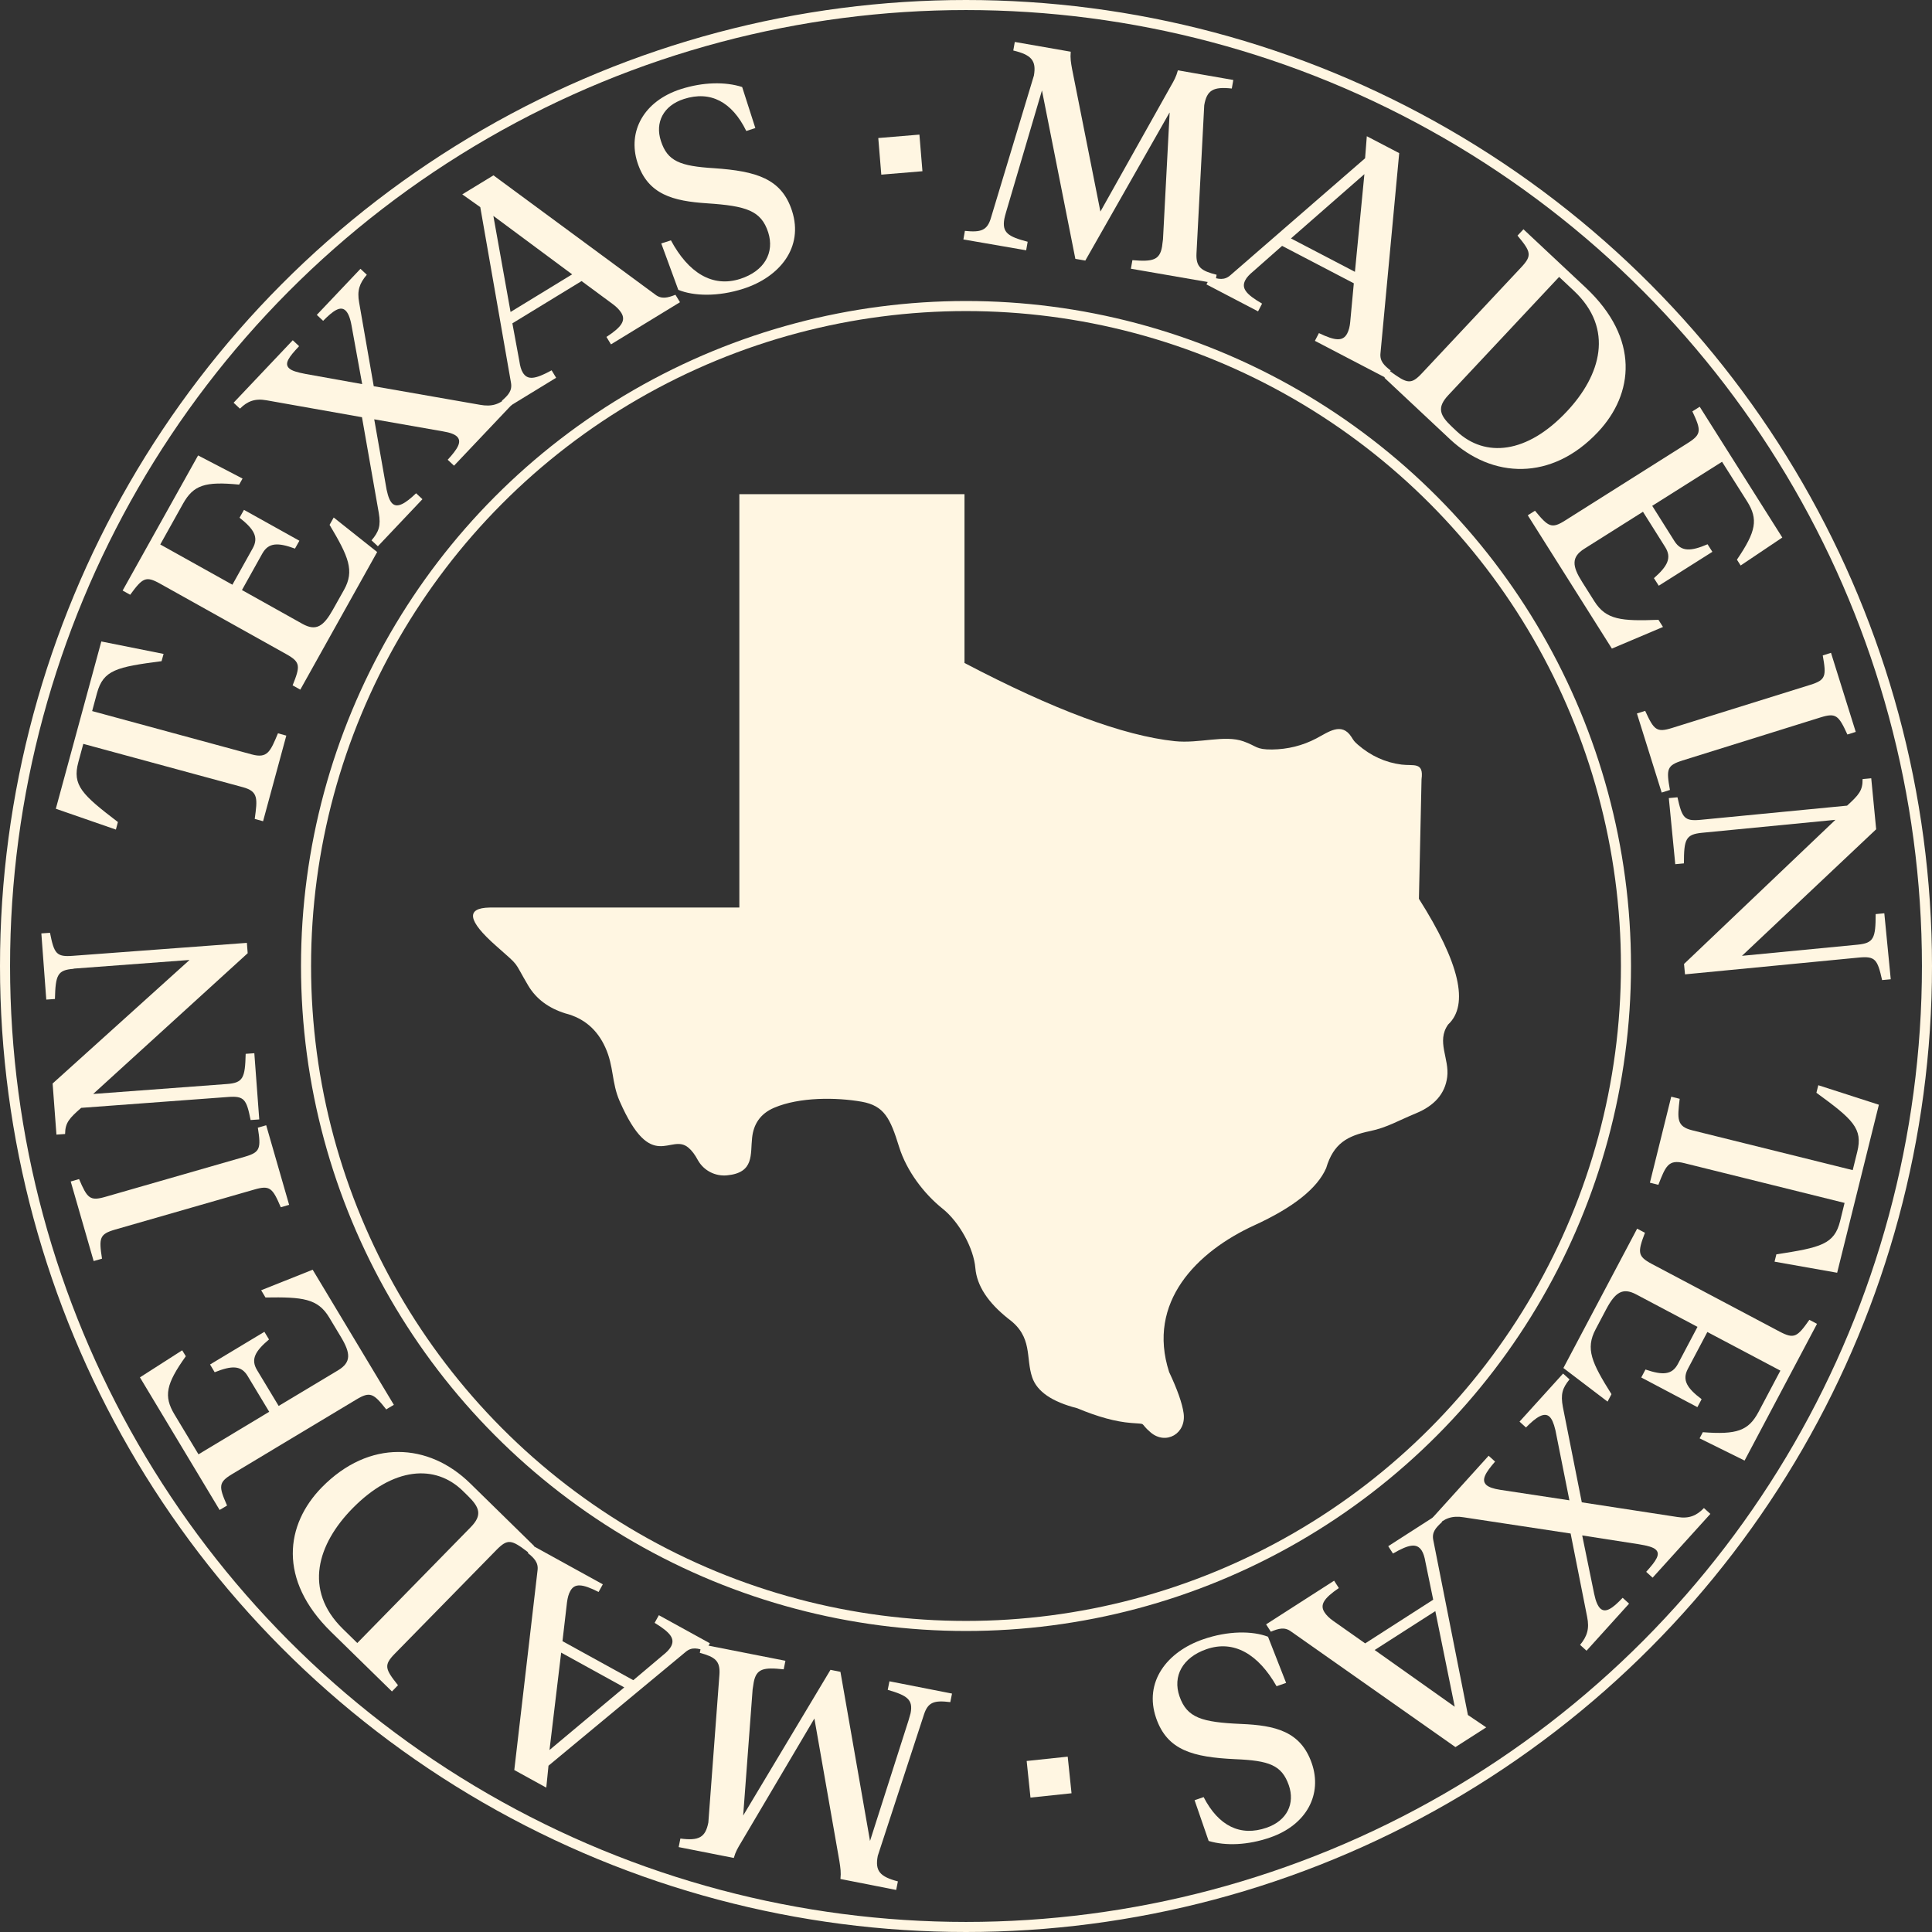
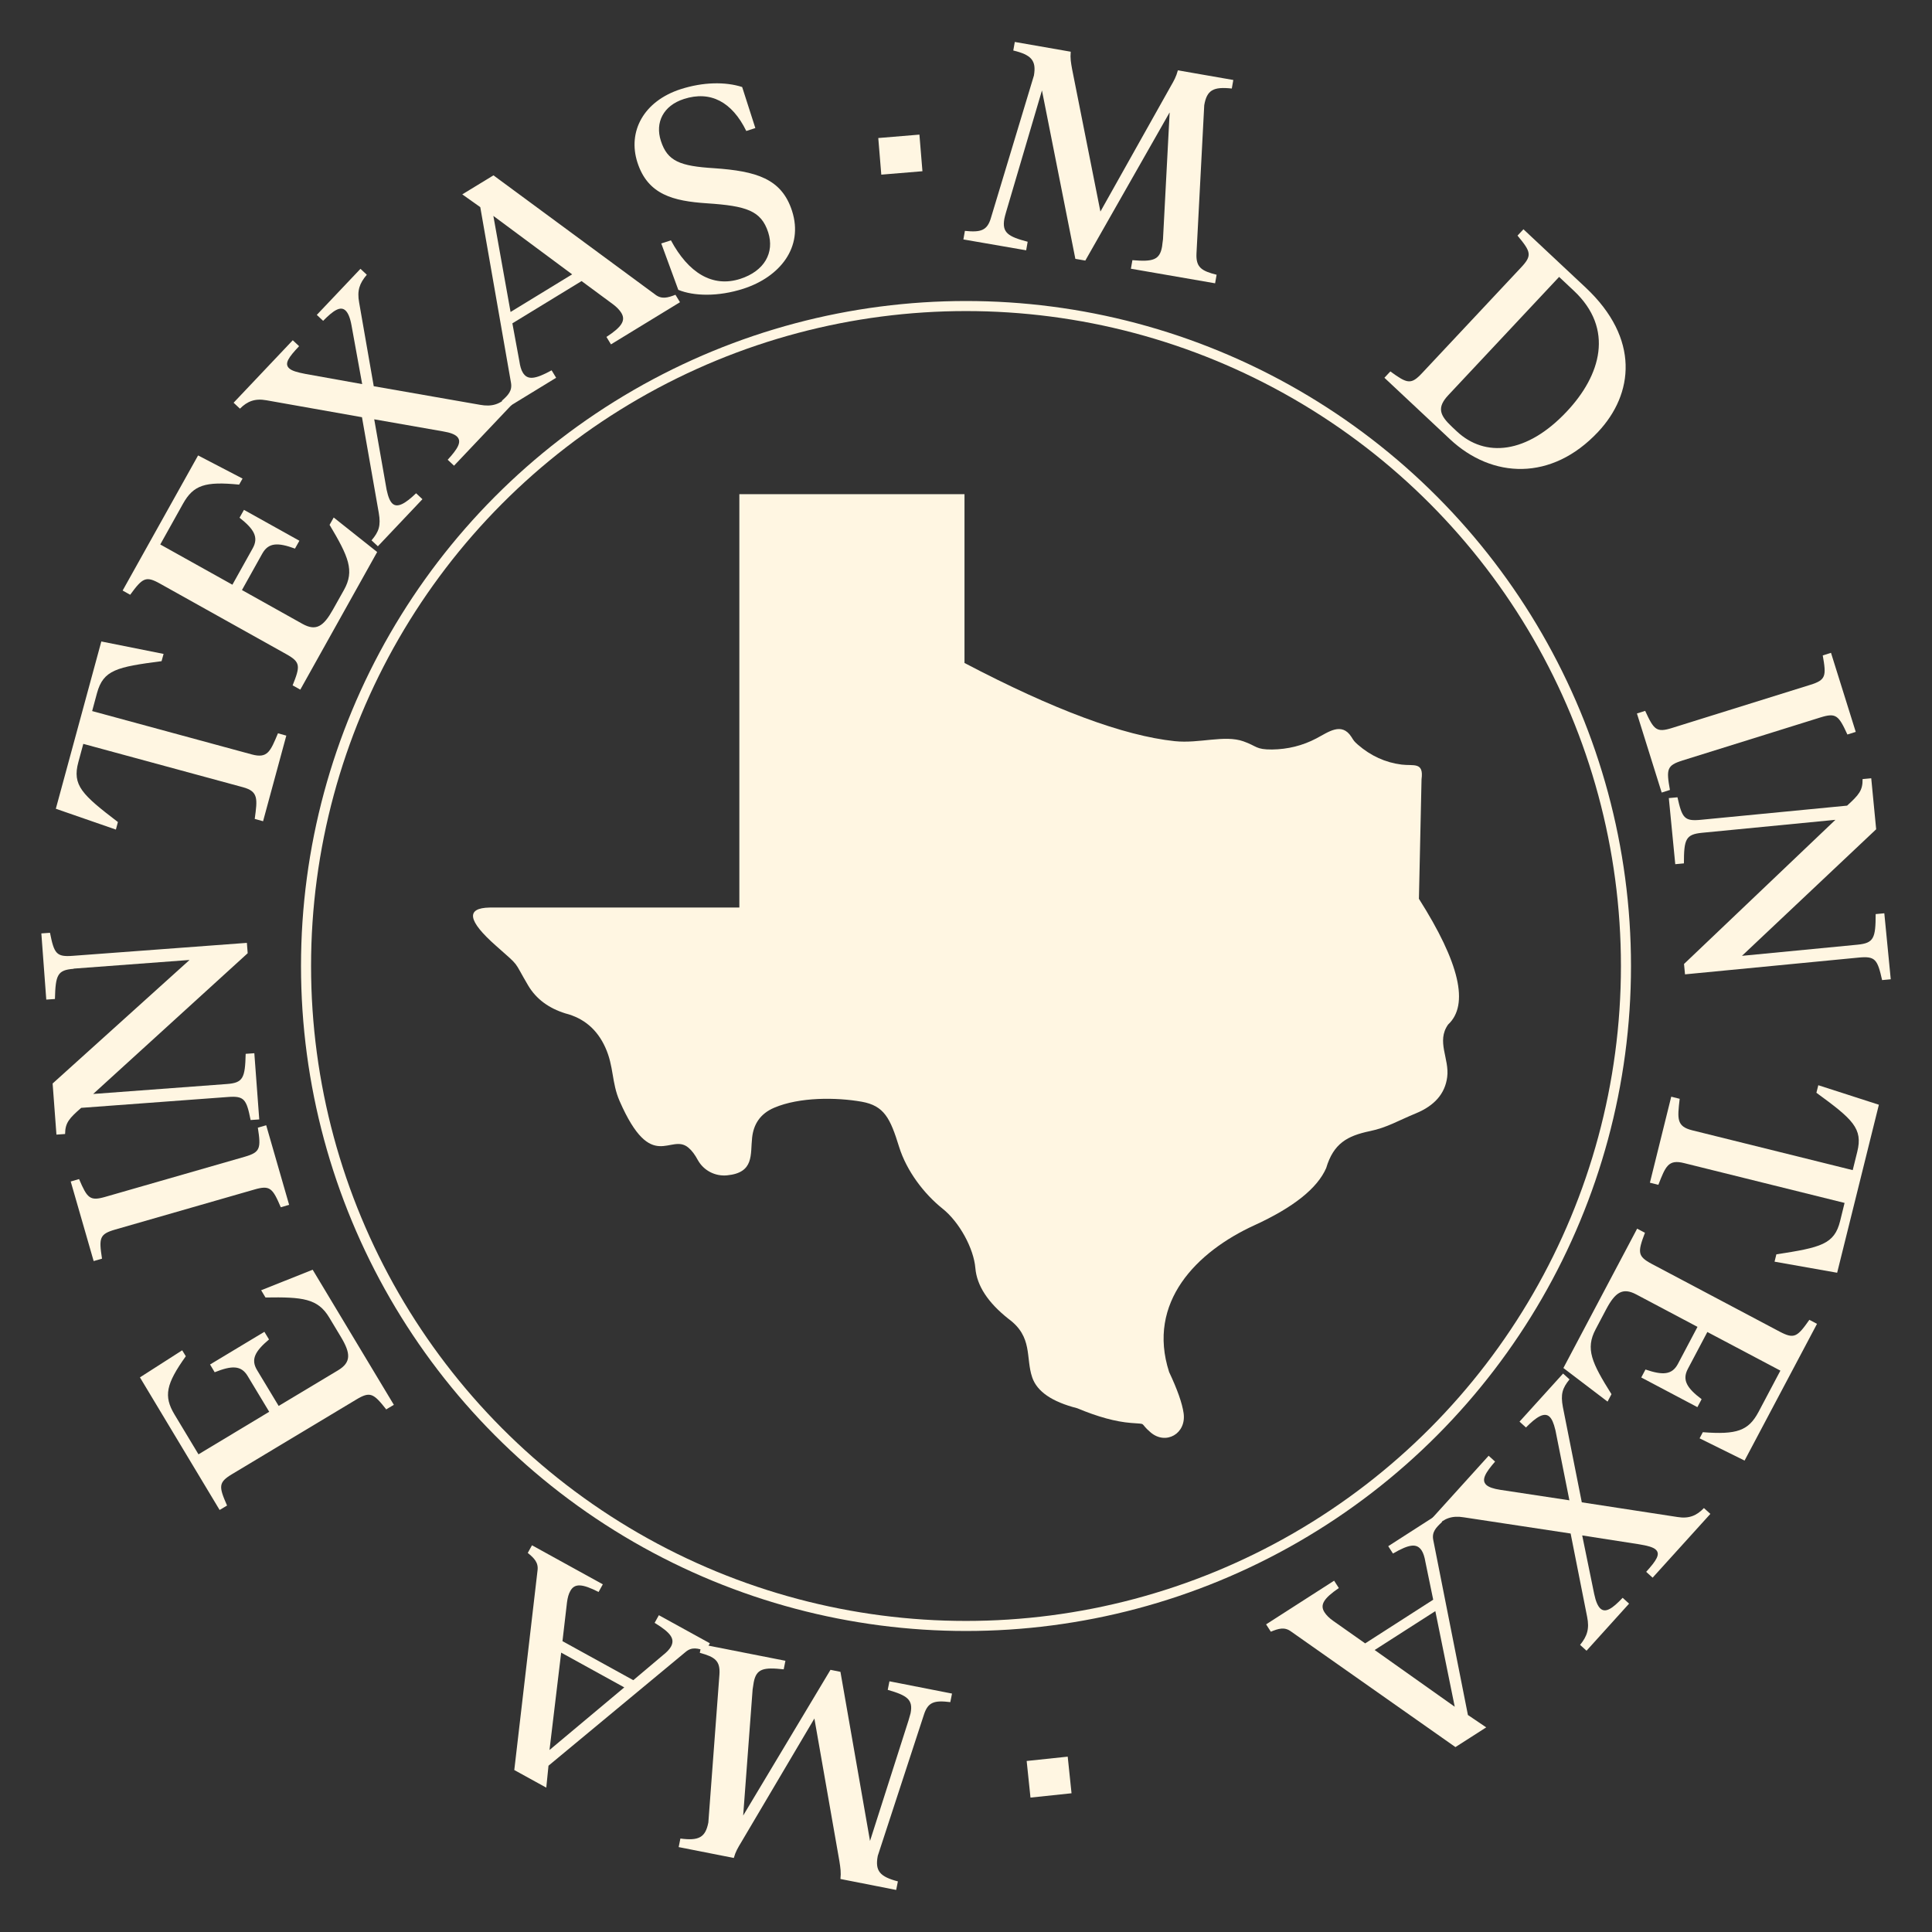
<svg xmlns="http://www.w3.org/2000/svg" id="Layer_2" viewBox="0 0 192.04 192.04">
  <rect x="0" y="0" width="192.04" height="192.04" fill="#333333" stroke="none" />
  <defs>
    <style>.cls-1{fill-rule:evenodd;}.cls-1,.cls-2{fill:#fff6e2;}.cls-3{fill:none;stroke:#fff6e2;stroke-miterlimit:10;}</style>
  </defs>
  <g id="Layer_1-2">
-     <circle class="cls-3" cx="96.02" cy="96.02" r="95.52" />
    <path class="cls-2" d="M116.25,11.19l-8.37,14.71-.99-.17-3.32-16.74-3.56,12.07c-.07.22-.16.59-.18.7-.24,1.36.37,1.76,2.32,2.27l-.15.85-6.24-1.08.15-.85c1.58.16,2.23-.02,2.6-1.33l4.26-14.11c.26-1.5-.26-2.06-2.05-2.49l.15-.85,5.56.97c-.06.66.02,1.08.14,1.75l2.81,14.14,6.98-12.44c.34-.59.55-.96.72-1.6l5.51.96-.15.85c-1.84-.2-2.48.15-2.74,1.66l-.77,14.72c-.07,1.39.49,1.75,2,2.13l-.15.85-8.37-1.45.15-.85c2.02.17,2.72,0,2.95-1.36.02-.11.05-.49.09-.71l.66-12.57Z" />
-     <path class="cls-2" d="M134.57,28.16l-7.13-3.72-2.89,2.55c-.34.28-.63.58-.77.86-.41.79.05,1.39,1.67,2.33l-.4.77-5.13-2.68.4-.77c.78.25,1.38.4,2-.16l13.37-11.61.17-2.19,3.22,1.68-1.86,19.88c-.09.8.37,1.23,1.01,1.73l-.4.77-7.13-3.72.4-.77c1.64.79,2.39.83,2.81.04.16-.31.26-.68.3-1.14l.36-3.87ZM128.32,23.7l6.36,3.32.94-9.71-7.3,6.39Z" />
    <path class="cls-2" d="M137.61,37.55l.59-.63c1.69,1.23,2.06,1.34,3.16.16l9.85-10.51c1.1-1.18.97-1.54-.37-3.15l.59-.63,6.18,5.79c5.42,5.08,4.77,10.59,1.24,14.35-4.61,4.92-10.53,4.66-14.73.72l-6.52-6.11ZM154.97,27.53l-11.01,11.75c-1.16,1.24-.85,2,.37,3.15l.48.45c2.8,2.62,6.96,2.26,10.94-1.99,3.37-3.59,4.73-8.2.69-11.99l-1.47-1.38Z" />
-     <path class="cls-2" d="M152.58,50.77c1.33,1.62,1.66,1.82,3.02.95l12.18-7.69c1.36-.86,1.33-1.25.44-3.14l.73-.46,8.21,13-4.14,2.78-.37-.58c1.91-2.81,2.14-4.01,1-5.81l-2.48-3.92-6.94,4.38,2.21,3.51c.68,1.07,1.63,1.02,3.29.31l.48.75-5.33,3.37-.48-.75c1.36-1.2,1.79-2.02,1.12-3.09l-2.21-3.51-5.82,3.67c-1.32.83-1.23,1.73-.21,3.33l1.2,1.9c1.17,1.85,2.68,1.98,6.37,1.84l.45.71-5.08,2.15-8.36-13.25.73-.46Z" />
    <path class="cls-2" d="M167.22,75.6c-1.54.48-1.6.86-1.23,2.92l-.82.26-2.46-7.86.82-.26c.87,1.9,1.13,2.18,2.67,1.7l13.75-4.29c1.54-.48,1.6-.86,1.23-2.92l.82-.26,2.46,7.86-.83.26c-.87-1.9-1.13-2.18-2.67-1.7l-13.75,4.29Z" />
    <path class="cls-2" d="M184.65,93.9c1.6-.16,1.79-.64,1.79-3.04l.86-.08.64,6.56-.86.08c-.46-2.07-.69-2.39-2.3-2.24l-17.29,1.67-.1-1.03,15.05-14.33-13.27,1.29c-1.61.16-1.79.64-1.79,3.04l-.86.08-.64-6.57.86-.08c.46,2.07.69,2.39,2.3,2.24l14.56-1.41c1.17-1.07,1.56-1.51,1.54-2.64l.86-.08.49,5.07-13.34,12.58,11.5-1.11Z" />
    <path class="cls-2" d="M182.61,126.51l-6.22-1.1.18-.73c4.44-.68,5.77-1,6.34-3.32l.44-1.79-15.96-3.96c-1.56-.39-1.83.32-2.55,2.16l-.84-.21,2.12-8.55.84.21c-.23,1.99-.32,2.74,1.24,3.13l15.96,3.96.45-1.82c.58-2.32-.44-3.23-4.06-5.87l.19-.75,6.02,1.94-4.15,16.71Z" />
    <path class="cls-2" d="M163.51,122.53c-.74,1.95-.75,2.34.67,3.1l12.73,6.74c1.43.75,1.74.53,2.94-1.18l.76.4-7.2,13.59-4.47-2.21.32-.61c3.38.26,4.54-.14,5.54-2.02l2.17-4.1-7.26-3.84-1.94,3.67c-.59,1.12-.07,1.92,1.37,3.01l-.42.79-5.58-2.95.42-.79c1.71.58,2.64.55,3.23-.57l1.94-3.67-6.08-3.22c-1.37-.73-2.11-.2-3,1.48l-1.05,1.99c-1.02,1.93-.39,3.31,1.58,6.44l-.39.74-4.39-3.34,7.33-13.85.76.4Z" />
    <path class="cls-2" d="M156,149.14l-1.39-6.97c-.18-.75-.36-1.14-.6-1.36-.51-.46-1.3.03-2.33,1.08l-.64-.58,4.33-4.78.64.58c-.71.87-.9,1.47-.66,2.75l1.88,9.47,9.51,1.46c1.15.19,1.91-.14,2.63-.89l.64.58-5.74,6.34-.64-.58c1.02-1.13,1.44-1.77.95-2.21-.28-.25-.81-.39-1.66-.53l-5.65-.88,1.19,5.81c.16.77.37,1.23.62,1.46.51.46,1.2,0,2.21-1.07l.64.58-4.23,4.68-.64-.58c.71-.87.94-1.6.7-2.79l-1.64-8.28-10.62-1.61c-1.15-.19-1.95.1-2.67.85l-.64-.58,5.78-6.39.64.58c-.92,1.07-1.42,1.82-.86,2.33.24.21.67.37,1.39.48l6.86,1.04Z" />
    <path class="cls-2" d="M135.7,163.35l6.76-4.34-.78-3.78c-.07-.43-.19-.83-.36-1.1-.48-.75-1.24-.65-2.86.29l-.47-.73,4.87-3.13.47.73c-.6.56-1.03,1-.86,1.81l3.44,17.37,1.82,1.23-3.06,1.96-16.34-11.49c-.65-.48-1.25-.29-2.01.02l-.47-.73,6.76-4.34.47.73c-1.5,1.03-1.91,1.67-1.42,2.42.19.29.46.56.84.83l3.18,2.24ZM142.68,160.14l-6.04,3.87,7.96,5.64-1.93-9.51Z" />
-     <path class="cls-2" d="M126.04,162.69l1.8,4.59-.95.33c-1.81-3.18-4.23-4.63-6.97-3.68-2.39.83-3.37,2.69-2.68,4.68.74,2.15,2.23,2.58,6.13,2.75,3.37.14,5.92.72,7.02,3.91,1.06,3.05-.47,6.11-4.15,7.38-2.2.76-4.4.85-6.1.34l-1.4-4.05.9-.31c1.48,2.87,3.65,3.95,6.27,3.04,2.04-.71,2.82-2.41,2.2-4.21-.7-2.01-1.95-2.46-5.35-2.6-4.18-.2-6.73-.87-7.84-4.08-1.24-3.59,1.07-6.59,4.66-7.83,2.5-.87,4.92-.85,6.46-.26Z" />
    <path class="cls-2" d="M102.05,175.04l4.08-.43.38,3.64-4.08.43-.38-3.64Z" />
    <path class="cls-2" d="M73.85,180.5l8.7-14.52.99.2,2.94,16.81,3.83-11.99c.07-.22.17-.58.2-.7.27-1.36-.33-1.77-2.27-2.33l.17-.85,6.22,1.22-.17.85c-1.58-.19-2.22-.03-2.63,1.27l-4.58,14.01c-.29,1.5.21,2.07,2,2.54l-.17.85-5.54-1.09c.07-.66,0-1.08-.1-1.75l-2.49-14.2-7.26,12.28c-.35.58-.57.94-.75,1.58l-5.48-1.08.17-.85c1.83.24,2.49-.1,2.78-1.6l1.1-14.69c.1-1.39-.45-1.76-1.95-2.17l.17-.85,8.34,1.64-.17.85c-2.01-.22-2.72-.07-2.98,1.29-.02.11-.07.49-.11.71l-.94,12.55Z" />
    <path class="cls-2" d="M55.91,163.13l7.04,3.88,2.95-2.49c.35-.27.64-.57.79-.84.43-.78-.02-1.39-1.62-2.37l.42-.76,5.07,2.79-.42.76c-.78-.26-1.37-.43-2,.11l-13.62,11.3-.22,2.18-3.18-1.75,2.31-19.83c.11-.79-.34-1.24-.97-1.75l.42-.76,7.04,3.88-.42.76c-1.62-.82-2.38-.88-2.81-.1-.17.3-.27.67-.33,1.13l-.45,3.86ZM62.06,167.73l-6.28-3.46-1.16,9.68,7.44-6.23Z" />
-     <path class="cls-2" d="M53.1,153.68l-.6.62c-1.66-1.27-2.03-1.38-3.16-.23l-10.08,10.29c-1.13,1.15-1,1.52.3,3.15l-.6.62-6.05-5.92c-5.31-5.2-4.53-10.68-.92-14.37,4.72-4.81,10.62-4.43,14.74-.4l6.38,6.25ZM35.52,163.31l11.26-11.5c1.19-1.21.9-1.98-.3-3.15l-.47-.46c-2.74-2.68-6.91-2.41-10.98,1.74-3.45,3.52-4.9,8.09-.96,11.96l1.44,1.41Z" />
    <path class="cls-2" d="M38.42,140.13c-1.29-1.64-1.62-1.85-3-1.02l-12.34,7.41c-1.38.83-1.35,1.22-.51,3.13l-.74.44-7.92-13.18,4.2-2.69.36.59c-1.97,2.76-2.22,3.96-1.13,5.78l2.39,3.97,7.03-4.23-2.14-3.55c-.65-1.09-1.6-1.05-3.28-.38l-.46-.77,5.4-3.25.46.76c-1.38,1.17-1.84,1.98-1.18,3.06l2.14,3.55,5.9-3.54c1.33-.8,1.26-1.7.28-3.33l-1.16-1.93c-1.13-1.88-2.64-2.04-6.33-1.98l-.43-.72,5.12-2.04,8.07,13.43-.74.44Z" />
    <path class="cls-2" d="M24.33,114.98c1.55-.45,1.62-.83,1.3-2.89l.83-.24,2.28,7.91-.83.24c-.82-1.92-1.08-2.21-2.63-1.76l-13.84,3.98c-1.55.45-1.62.83-1.3,2.89l-.83.24-2.28-7.91.83-.24c.82,1.92,1.08,2.21,2.63,1.76l13.84-3.98Z" />
    <path class="cls-2" d="M7.32,96.3c-1.61.12-1.8.6-1.86,3l-.86.06-.49-6.58.86-.06c.41,2.08.64,2.41,2.25,2.29l17.32-1.29.08,1.03-15.36,13.99,13.3-.99c1.61-.12,1.8-.6,1.86-3l.86-.06.49,6.58-.86.06c-.41-2.08-.64-2.41-2.25-2.29l-14.59,1.08c-1.19,1.04-1.59,1.48-1.6,2.6l-.86.06-.38-5.08,13.61-12.28-11.52.86Z" />
    <path class="cls-2" d="M10.06,63.76l6.2,1.24-.2.72c-4.46.58-5.79.87-6.42,3.18l-.48,1.78,15.87,4.31c1.56.42,1.84-.28,2.6-2.1l.83.23-2.31,8.51-.83-.23c.27-1.99.38-2.73-1.17-3.15l-15.87-4.31-.49,1.81c-.63,2.31.37,3.24,3.93,5.96l-.2.75-5.97-2.07,4.52-16.62Z" />
    <path class="cls-2" d="M29.08,68.14c.78-1.94.8-2.32-.61-3.11l-12.57-7.02c-1.41-.79-1.73-.57-2.96,1.11l-.75-.42,7.5-13.43,4.42,2.3-.34.6c-3.38-.33-4.54.04-5.58,1.9l-2.26,4.05,7.17,4,2.02-3.62c.62-1.11.11-1.92-1.31-3.04l.44-.78,5.51,3.07-.44.78c-1.7-.62-2.63-.61-3.25.5l-2.02,3.62,6.01,3.36c1.36.76,2.1.25,3.03-1.41l1.1-1.96c1.07-1.91.46-3.3-1.43-6.47l.41-.73,4.32,3.43-7.64,13.68-.75-.42Z" />
    <path class="cls-2" d="M37.2,41.69l1.23,6.99c.16.75.34,1.15.57,1.37.5.47,1.3,0,2.36-1.02l.63.59-4.43,4.68-.63-.59c.73-.86.94-1.45.72-2.73l-1.67-9.51-9.48-1.68c-1.15-.21-1.91.09-2.65.83l-.63-.59,5.88-6.21.63.59c-1.05,1.11-1.48,1.73-1,2.19.27.26.81.41,1.64.57l5.63,1.01-1.06-5.84c-.14-.77-.34-1.23-.59-1.47-.5-.48-1.2-.03-2.23,1.02l-.63-.59,4.34-4.58.63.59c-.73.86-.98,1.57-.76,2.77l1.45,8.31,10.58,1.85c1.15.21,1.95-.05,2.69-.79l.63.59-5.92,6.25-.63-.59c.95-1.04,1.46-1.79.92-2.31-.23-.22-.66-.39-1.38-.51l-6.84-1.2Z" />
    <path class="cls-2" d="M57.79,27.95l-6.86,4.19.7,3.79c.06.43.17.84.34,1.11.46.76,1.22.67,2.86-.23l.45.74-4.94,3.02-.45-.74c.61-.54,1.05-.98.9-1.8l-3.05-17.44-1.79-1.27,3.1-1.89,16.08,11.85c.64.49,1.24.32,2.01.02l.45.74-6.86,4.19-.45-.74c1.52-.99,1.94-1.63,1.48-2.39-.18-.29-.45-.57-.82-.85l-3.13-2.31ZM50.75,31.01l6.12-3.74-7.83-5.81,1.71,9.55Z" />
    <path class="cls-2" d="M67.43,28.83l-1.7-4.63.96-.31c1.73,3.22,4.12,4.72,6.89,3.83,2.41-.78,3.42-2.61,2.78-4.62-.7-2.17-2.18-2.63-6.07-2.89-3.37-.22-5.9-.86-6.93-4.06-.99-3.07.61-6.1,4.31-7.29,2.22-.71,4.42-.75,6.1-.21l1.31,4.08-.9.29c-1.42-2.9-3.56-4.03-6.2-3.18-2.06.66-2.88,2.35-2.29,4.16.65,2.03,1.9,2.51,5.29,2.72,4.18.29,6.71,1.02,7.75,4.25,1.16,3.62-1.22,6.56-4.84,7.73-2.52.81-4.94.74-6.47.11Z" />
    <path class="cls-2" d="M91.69,17.02l-4.09.34-.3-3.64,4.09-.34.3,3.64Z" />
    <circle class="cls-3" cx="96.02" cy="96.02" r="65.6" />
    <path class="cls-1" d="M73.49,49.12h22.38v16.78c8.84,4.64,15.8,7.23,20.89,7.77,2.46.26,4.95-.65,6.84.02,1.36.48,1.21.82,2.84.81,1.56-.02,3.03-.38,4.4-1.1,1.19-.62,2.51-1.67,3.49-.15.25.4.27.44.64.77,1.29,1.12,2.75,1.78,4.35,1.98,1.19.15,2.22-.3,1.98,1.46l-.26,11.88c4.04,6.37,5.01,10.53,2.9,12.5-1.19,1.68.15,3.4-.09,5.22-.21,1.64-1.25,2.84-3.12,3.61-1.73.71-2.86,1.41-4.55,1.76-2.25.47-3.63,1.22-4.36,3.68-.88,2.01-3.25,3.9-7.11,5.67-5.78,2.64-10.74,7.67-8.5,14.6.82,1.74,1.3,3.1,1.44,4.09.29,2.04-1.77,3.2-3.28,1.91-1.2-1.02-.24-.8-1.95-.94-1.53-.12-3.31-.61-5.34-1.46-2.51-.64-4-1.66-4.48-3.07-.67-1.96.09-4.02-2.35-5.81-2.05-1.62-3.15-3.3-3.3-5.05-.16-1.94-1.57-4.56-3.26-5.91-1.85-1.48-3.57-3.74-4.32-6.14-.88-2.85-1.48-4.09-3.72-4.49-2.5-.44-6.17-.48-8.7.6-1.41.6-2.05,1.67-2.19,2.97-.19,1.67.24,3.49-2.5,3.75-1.17.11-2.3-.47-2.88-1.49-.3-.56-.61-.98-.95-1.26-1.79-1.52-3.65,2.65-6.84-4.63-.81-1.85-.56-3.45-1.43-5.35-.81-1.78-2.13-2.9-3.97-3.37-1.63-.51-2.88-1.41-3.69-2.77-1.54-2.6-.71-1.74-3.2-3.95-2.82-2.49-3.03-3.76-.62-3.8h24.81v-41.08Z" />
  </g>
</svg>